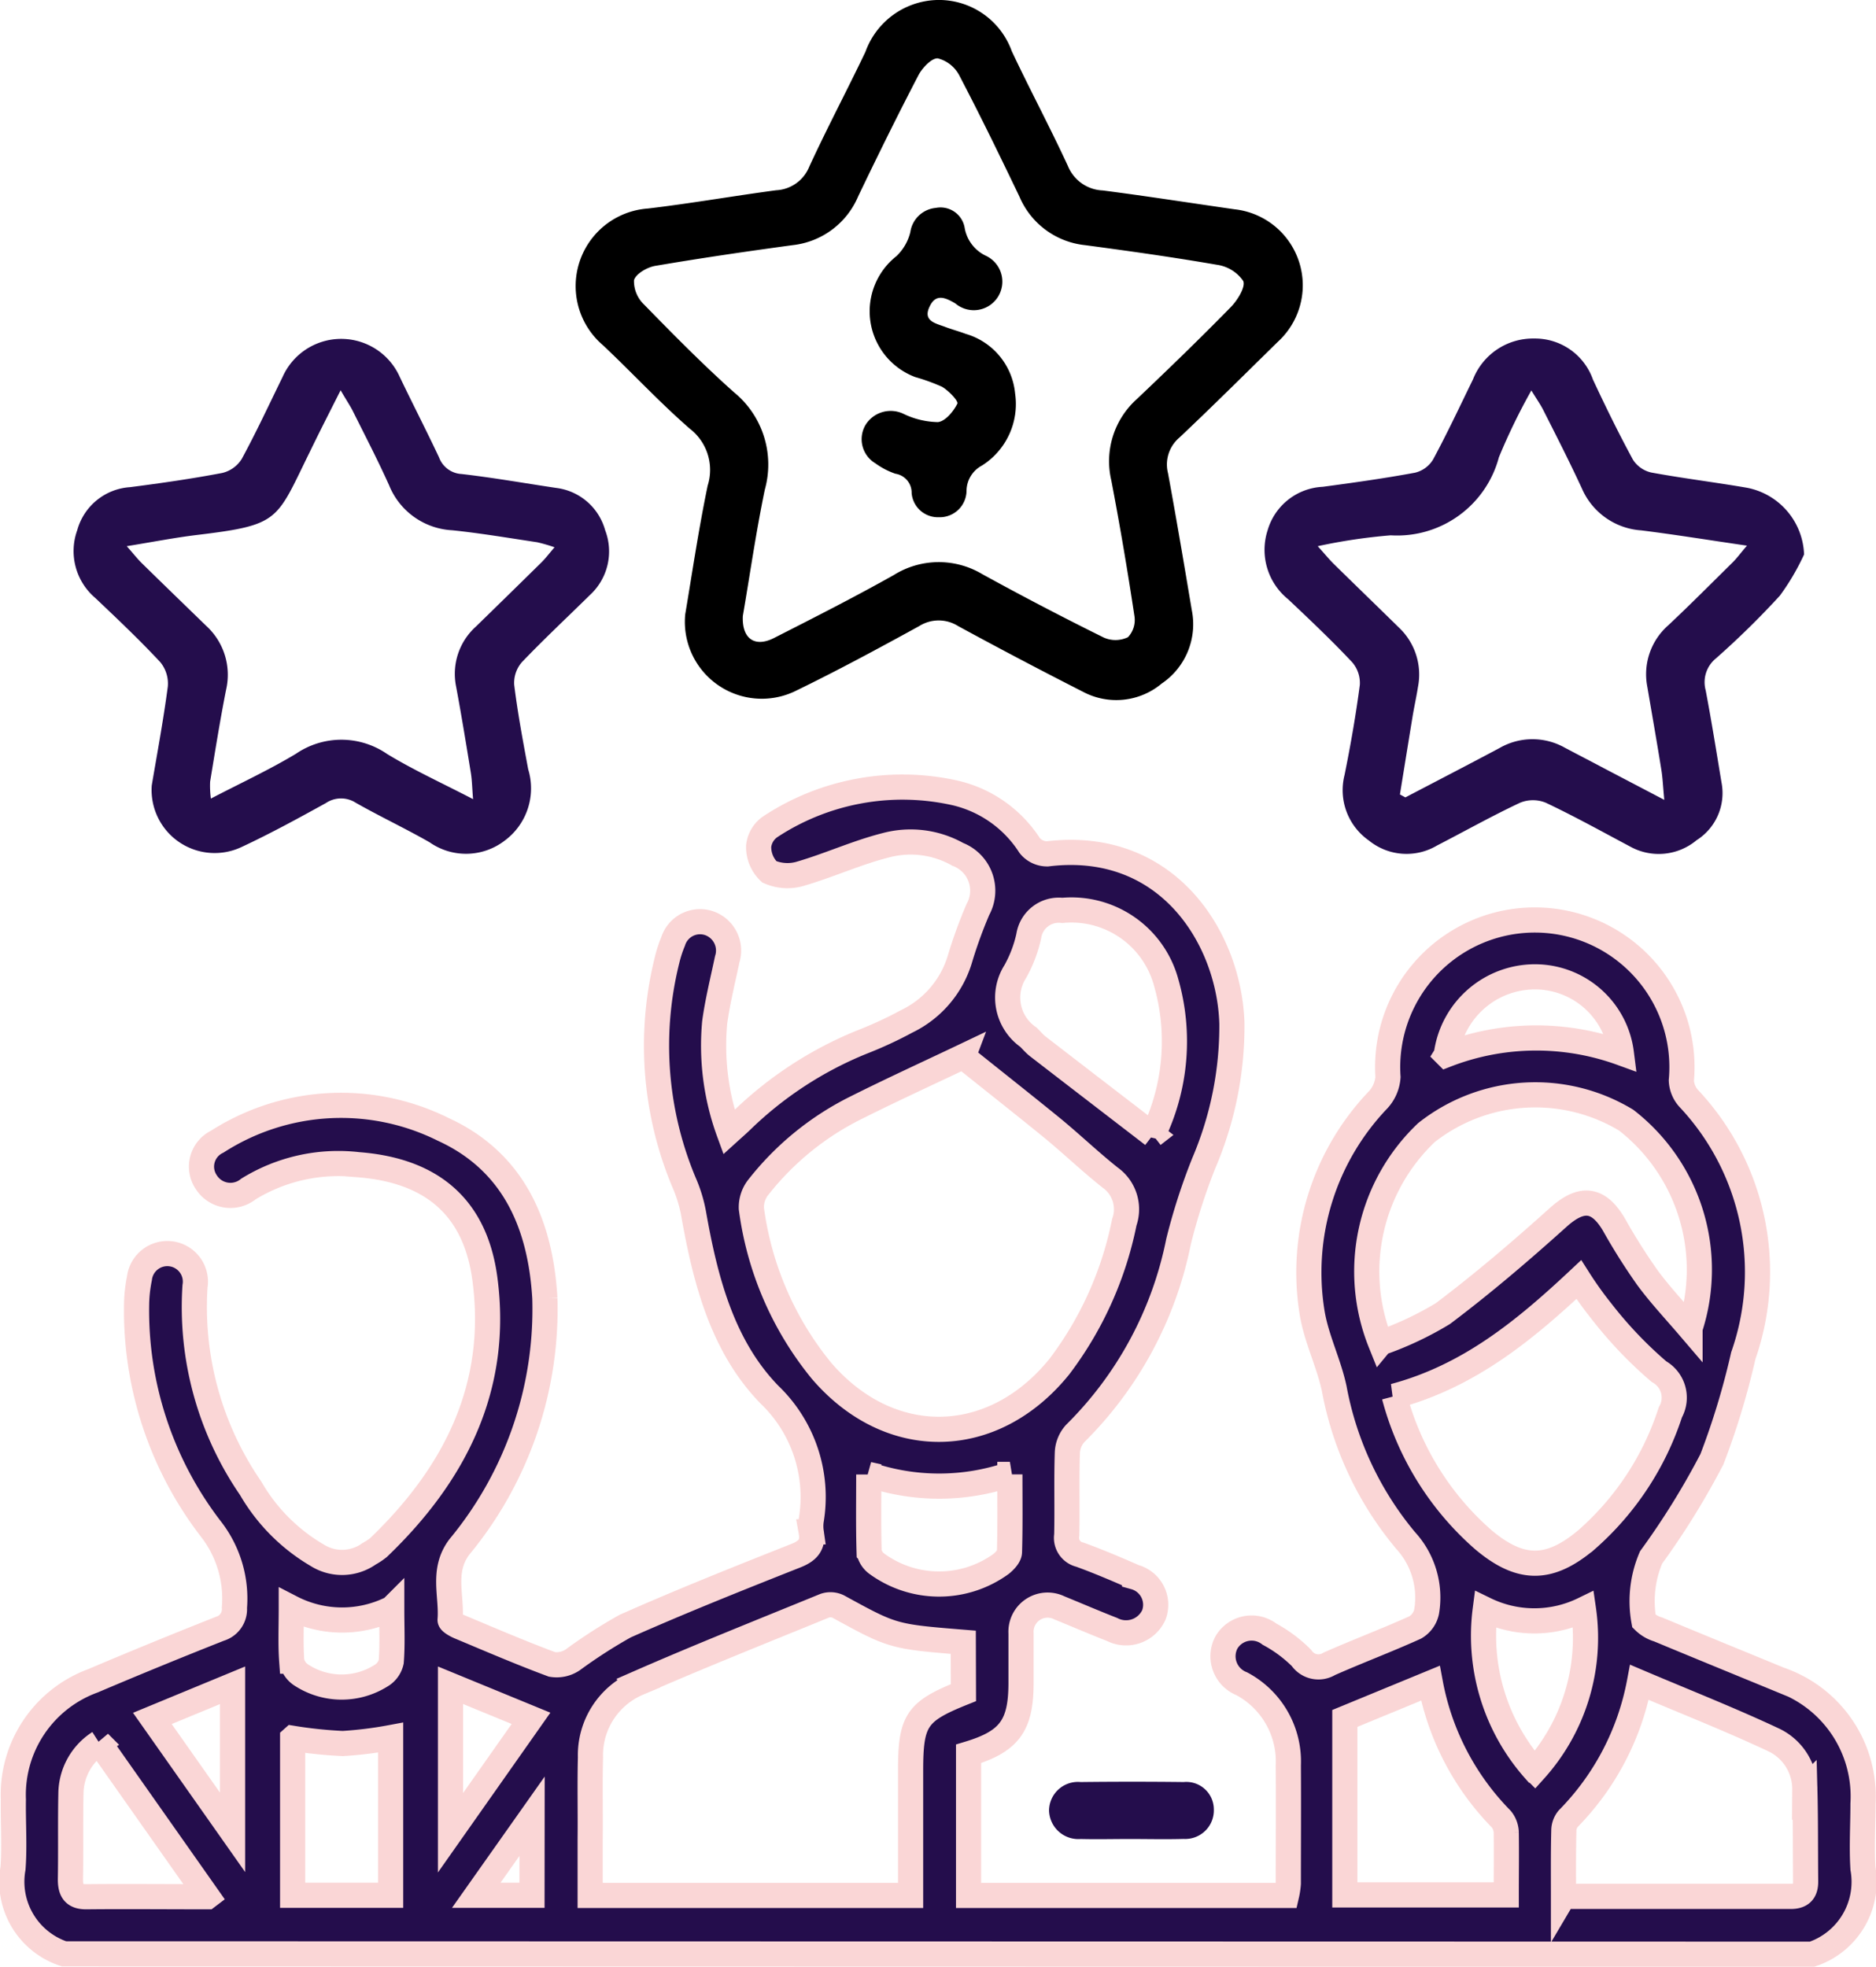
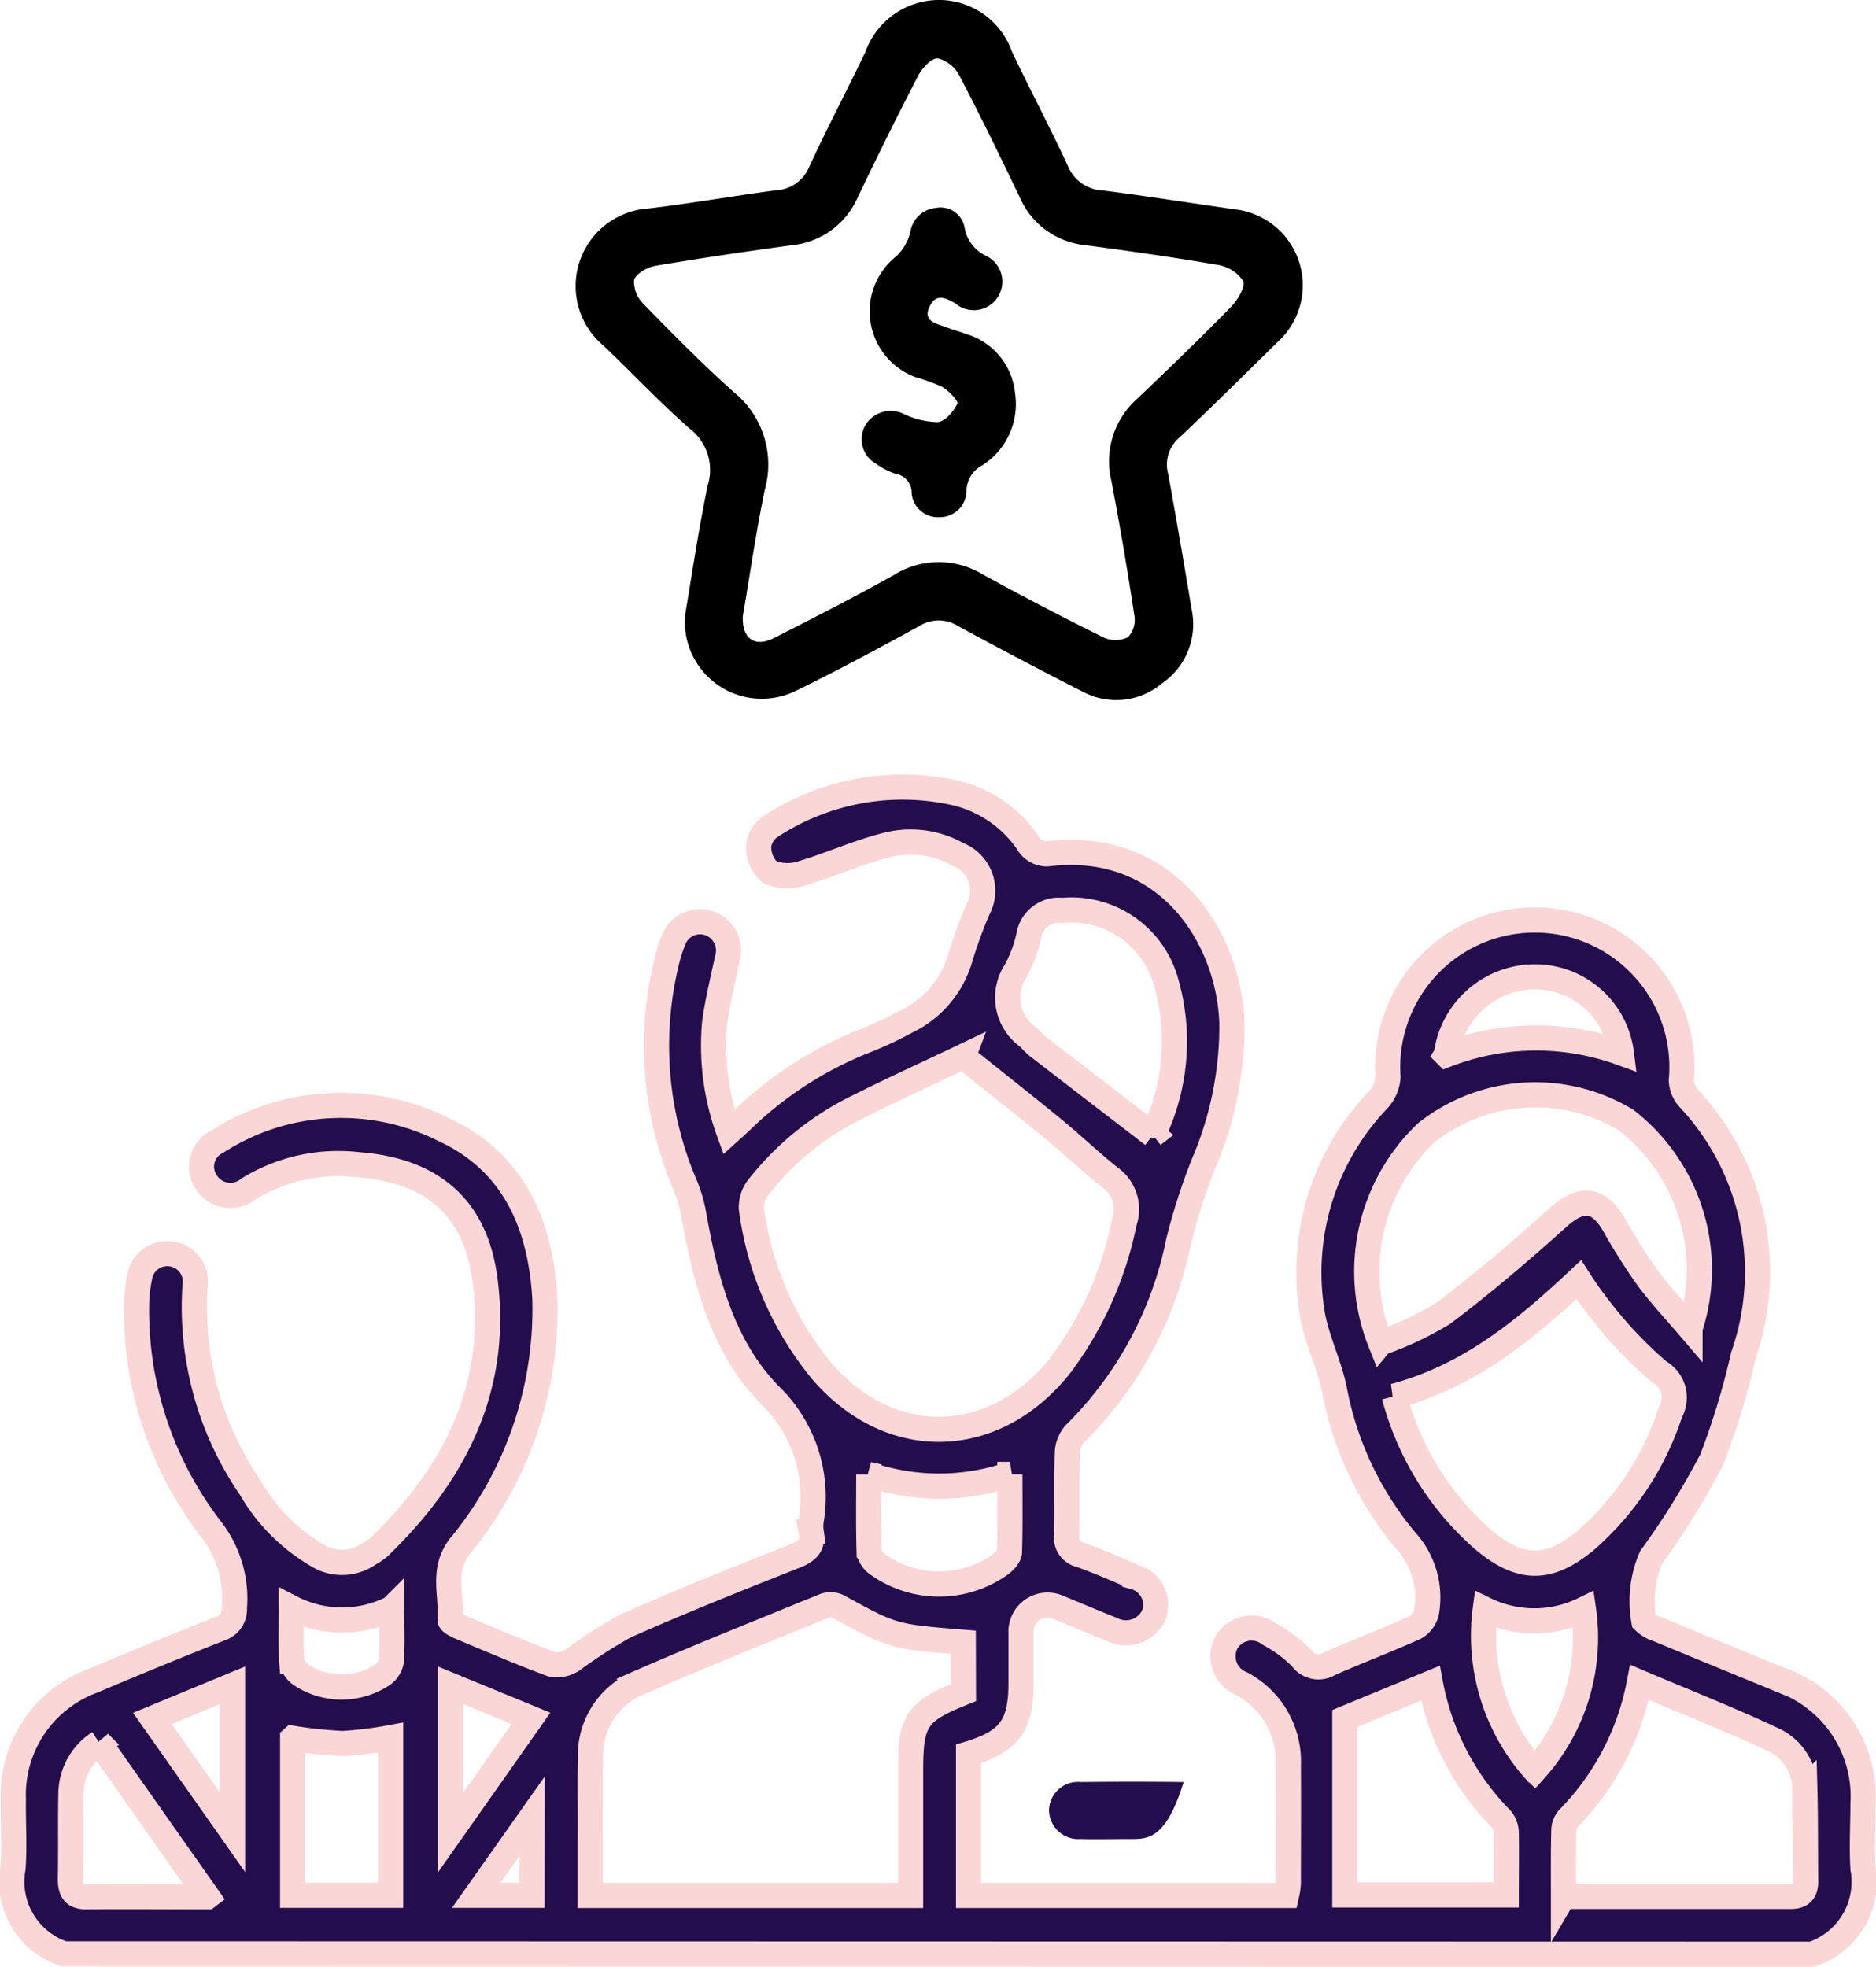
<svg xmlns="http://www.w3.org/2000/svg" width="74.568" height="78.166" viewBox="0 0 74.568 78.166">
  <g id="popularity_2_" data-name="popularity (2)" transform="translate(0.5)">
    <path id="Path_53914" data-name="Path 53914" d="M118.166,430.328a3.018,3.018,0,0,1-2.027-3.4c.067-.906,0-1.824.014-2.73a4.826,4.826,0,0,1,3.165-4.722q2.509-1.066,5.044-2.067a.811.811,0,0,0,.578-.835,4.5,4.5,0,0,0-.94-3.137,14.238,14.238,0,0,1-2.949-8.9,5.551,5.551,0,0,1,.113-1.052,1.116,1.116,0,1,1,2.209.314,12.712,12.712,0,0,0,2.213,8.027,7.331,7.331,0,0,0,2.645,2.661,1.856,1.856,0,0,0,2.063-.059,2.542,2.542,0,0,0,.377-.251c3.04-2.916,4.8-6.389,4.223-10.686-.385-2.859-2.132-4.306-5.036-4.527a6.809,6.809,0,0,0-4.359.965,1.138,1.138,0,0,1-1.67-.259,1.1,1.1,0,0,1,.428-1.621,9.111,9.111,0,0,1,8.983-.488c2.8,1.281,3.869,3.783,4.039,6.712a14.815,14.815,0,0,1-3.4,9.885c-.709.946-.288,1.933-.367,2.9,0,.085.247.221.405.284,1.216.509,2.418,1.027,3.648,1.483a1.134,1.134,0,0,0,.823-.182,20.139,20.139,0,0,1,2.083-1.34c2.229-.989,4.513-1.9,6.787-2.8.478-.19.7-.438.608-.946a1.621,1.621,0,0,1,0-.454,5.631,5.631,0,0,0-1.66-5c-1.87-1.923-2.545-4.545-3.009-7.164a5.564,5.564,0,0,0-.336-1.153,14.063,14.063,0,0,1-.719-8.976,4.9,4.9,0,0,1,.235-.719,1.123,1.123,0,0,1,1.465-.713,1.151,1.151,0,0,1,.687,1.419c-.176.837-.385,1.672-.5,2.517a10.029,10.029,0,0,0,.567,4.357c.172-.156.338-.3.492-.448a14.88,14.88,0,0,1,4.791-3.131,15.8,15.8,0,0,0,1.783-.825,4.032,4.032,0,0,0,2.13-2.527,18.584,18.584,0,0,1,.7-1.919,1.547,1.547,0,0,0-.8-2.191,3.822,3.822,0,0,0-2.87-.359c-1.141.29-2.229.79-3.358,1.121a1.8,1.8,0,0,1-1.262-.067,1.351,1.351,0,0,1-.424-1.025,1.076,1.076,0,0,1,.486-.784,9.555,9.555,0,0,1,7.326-1.327,4.813,4.813,0,0,1,2.959,2.089.889.889,0,0,0,.709.332c4.811-.584,7.233,3.4,7.33,6.742a13.861,13.861,0,0,1-1.108,5.528,23.807,23.807,0,0,0-1.013,3.141,14.816,14.816,0,0,1-4.106,7.624,1.216,1.216,0,0,0-.314.78c-.036,1.084,0,2.172-.024,3.259a.686.686,0,0,0,.525.78c.736.266,1.455.575,2.172.888a1.144,1.144,0,0,1,.764,1.51,1.213,1.213,0,0,1-1.656.575c-.73-.286-1.4-.575-2.1-.861a1.058,1.058,0,0,0-1.522,1.013v1.972c0,1.7-.464,2.328-2.085,2.817v5.628H166.76a3.041,3.041,0,0,0,.071-.472c0-1.569.01-3.135,0-4.7a3.5,3.5,0,0,0-1.854-3.242,1.173,1.173,0,0,1-.608-1.637,1.161,1.161,0,0,1,1.714-.332,5.474,5.474,0,0,1,1.269.944.82.82,0,0,0,1.106.235c1.129-.5,2.29-.936,3.415-1.445a.946.946,0,0,0,.456-.638,3.358,3.358,0,0,0-.837-2.821,13.132,13.132,0,0,1-2.837-6.035c-.219-1.029-.719-2.006-.882-3.04a9.929,9.929,0,0,1,2.634-8.444,1.486,1.486,0,0,0,.385-.9,5.849,5.849,0,1,1,11.661.136,1.132,1.132,0,0,0,.288.709,10.072,10.072,0,0,1,2.174,10.232,30.055,30.055,0,0,1-1.246,4.112,30.666,30.666,0,0,1-2.42,3.907,4.419,4.419,0,0,0-.284,2.527,1.362,1.362,0,0,0,.572.336c1.607.669,3.22,1.328,4.829,1.99a4.909,4.909,0,0,1,3.307,4.937c0,.859-.055,1.723,0,2.578a3.033,3.033,0,0,1-2.027,3.4Zm35.745-35.666c-1.335.636-2.817,1.313-4.274,2.043a11.35,11.35,0,0,0-3.85,3.127,1.281,1.281,0,0,0-.3.869,12.827,12.827,0,0,0,2.782,6.446c2.72,3.175,6.823,3.1,9.458-.154a14.067,14.067,0,0,0,2.584-5.741,1.545,1.545,0,0,0-.561-1.775c-.79-.626-1.52-1.327-2.3-1.968-1.175-.958-2.373-1.9-3.542-2.839Zm0,23.283c-2.8-.227-2.8-.231-4.969-1.419a.711.711,0,0,0-.543-.032c-2.474,1.013-4.959,2-7.407,3.072a3.109,3.109,0,0,0-1.9,2.953c-.028,1.086,0,2.172-.012,3.259v2.229h12.737v-4.951c0-2.015.231-2.361,2.1-3.109Zm16.593-11.9a13.029,13.029,0,0,0,2.47-1.163c1.587-1.194,3.1-2.489,4.578-3.818.918-.827,1.6-.786,2.229.294a23.705,23.705,0,0,0,1.333,2.109c.5.677,1.078,1.291,1.684,2a7.522,7.522,0,0,0-2.539-8.274,6.988,6.988,0,0,0-7.938.495,7.61,7.61,0,0,0-1.822,8.363Zm.539,2.12a11.453,11.453,0,0,0,3.534,5.7c1.483,1.252,2.634,1.248,4.112,0a11.4,11.4,0,0,0,3.326-5.056,1.185,1.185,0,0,0-.452-1.621,16.336,16.336,0,0,1-2.286-2.4,14.4,14.4,0,0,1-.9-1.258c-2.158,2.022-4.367,3.842-7.338,4.635Zm6.728,19.88h9.034c.424,0,.592-.2.588-.6-.012-1.216,0-2.432-.032-3.648a2.165,2.165,0,0,0-1.226-1.966c-1.727-.811-3.5-1.51-5.348-2.294a10.488,10.488,0,0,1-2.837,5.425.754.754,0,0,0-.168.476c-.022.857-.014,1.682-.014,2.612Zm-8.694-7.073v7.014h6.416c0-.865.012-1.67,0-2.474a.881.881,0,0,0-.2-.541,10.428,10.428,0,0,1-2.815-5.4Zm-7.63-23.187a8.513,8.513,0,0,0,.529-6.061,3.9,3.9,0,0,0-4.13-2.867,1.207,1.207,0,0,0-1.333,1.023,5.132,5.132,0,0,1-.535,1.408,1.918,1.918,0,0,0,.517,2.606c.128.122.241.262.379.369C158.382,395.427,159.894,396.589,161.448,397.784Zm-34.193,23.978V428h3.895v-6.266a15.5,15.5,0,0,1-1.9.235A17.366,17.366,0,0,1,127.255,421.762Zm22.9-10.487c0,1.08-.016,2.081.014,3.081a.792.792,0,0,0,.314.472,4.2,4.2,0,0,0,4.935,0c.146-.12.326-.308.33-.47.03-.993.016-1.99.016-3.086a8.714,8.714,0,0,1-5.622,0Zm-26.284,16.778-4.308-6.12a2.432,2.432,0,0,0-1.121,2.027c-.024,1.135,0,2.272-.02,3.407,0,.46.14.7.653.691,1.53-.016,3.068,0,4.789,0Zm52.758-5.028a7.865,7.865,0,0,0,1.935-6.382,4.457,4.457,0,0,1-3.905,0,8.039,8.039,0,0,0,1.962,6.382Zm-3.518-28.43a9.9,9.9,0,0,1,6.957-.073,3.461,3.461,0,0,0-3.277-3.022A3.555,3.555,0,0,0,173.111,394.594ZM127.2,416.57c0,.827-.03,1.479.018,2.126a.87.87,0,0,0,.405.567,2.933,2.933,0,0,0,3.145.01.857.857,0,0,0,.405-.557c.053-.667.02-1.34.02-2.122A4.4,4.4,0,0,1,127.2,416.57Zm6.329,8.945,3.2-4.547-3.2-1.315Zm-11.851-4.543,3.188,4.527v-5.844Zm15.093,3.887L134.553,428h2.215Z" transform="translate(-116.122 -352.674)" fill="#240d4c" stroke="#fad6d6" stroke-width="1" />
    <path id="Path_53915" data-name="Path 53915" d="M230.827,254.117c.261-1.534.523-3.336.892-5.113a2.067,2.067,0,0,0-.705-2.262c-1.2-1.044-2.284-2.215-3.445-3.311a3.09,3.09,0,0,1,1.771-5.443c1.7-.2,3.4-.5,5.1-.726a1.5,1.5,0,0,0,1.321-.944c.707-1.534,1.5-3.028,2.229-4.556a3.113,3.113,0,0,1,2.9-2.063,3.078,3.078,0,0,1,2.918,2.037c.719,1.528,1.52,3.022,2.229,4.558a1.564,1.564,0,0,0,1.384.975c1.751.225,3.5.5,5.247.75a3.039,3.039,0,0,1,1.72,5.261c-1.3,1.275-2.588,2.557-3.911,3.806a1.4,1.4,0,0,0-.46,1.419c.334,1.81.64,3.627.946,5.445a2.845,2.845,0,0,1-1.194,2.916,2.813,2.813,0,0,1-3.135.326q-2.5-1.271-4.957-2.608a1.449,1.449,0,0,0-1.55,0c-1.639.9-3.283,1.787-4.961,2.6A3.059,3.059,0,0,1,230.827,254.117Zm2.29.073c-.039.914.492,1.25,1.244.865,1.595-.811,3.192-1.621,4.756-2.5a3.371,3.371,0,0,1,3.518-.036q2.387,1.313,4.831,2.521a1.143,1.143,0,0,0,.961-.016,1,1,0,0,0,.253-.857q-.405-2.693-.916-5.372a3.315,3.315,0,0,1,1.013-3.232c1.265-1.2,2.517-2.412,3.737-3.658.268-.274.6-.811.49-1.044a1.53,1.53,0,0,0-1.046-.638c-1.739-.3-3.49-.547-5.241-.78a3.19,3.19,0,0,1-2.606-1.931c-.778-1.621-1.558-3.226-2.389-4.813a1.333,1.333,0,0,0-.855-.679c-.243-.018-.618.377-.772.675-.827,1.587-1.621,3.2-2.393,4.809a3.206,3.206,0,0,1-2.6,1.939c-1.824.247-3.648.515-5.472.825-.318.055-.768.316-.839.569a1.283,1.283,0,0,0,.389.956c1.165,1.192,2.336,2.383,3.579,3.492a3.707,3.707,0,0,1,1.232,3.877C233.637,250.867,233.392,252.591,233.116,254.19Z" transform="translate(-204.091 -229.7)" />
-     <path id="Path_53916" data-name="Path 53916" d="M131.221,313.908c.2-1.187.456-2.553.638-3.927a1.339,1.339,0,0,0-.3-.973c-.825-.886-1.708-1.721-2.588-2.555a2.445,2.445,0,0,1-.711-2.691,2.332,2.332,0,0,1,2.1-1.708c1.226-.158,2.452-.334,3.666-.565a1.255,1.255,0,0,0,.772-.557c.578-1.064,1.088-2.164,1.621-3.253a2.549,2.549,0,0,1,4.659-.008c.511,1.07,1.056,2.124,1.562,3.2a1.013,1.013,0,0,0,.9.661c1.254.144,2.5.365,3.747.551a2.314,2.314,0,0,1,1.956,1.682,2.353,2.353,0,0,1-.608,2.578c-.9.886-1.824,1.749-2.7,2.665a1.257,1.257,0,0,0-.308.9c.14,1.127.349,2.243.557,3.36a2.584,2.584,0,0,1-.938,2.837,2.521,2.521,0,0,1-2.979.065c-.963-.551-1.972-1.025-2.936-1.572a1.08,1.08,0,0,0-1.19.012c-1.1.608-2.213,1.216-3.356,1.749A2.507,2.507,0,0,1,131.221,313.908Zm-.995-9.51c.288.326.434.517.608.685.847.831,1.7,1.656,2.553,2.484a2.635,2.635,0,0,1,.788,2.543c-.241,1.216-.434,2.432-.634,3.648a3.847,3.847,0,0,0,.03.673c1.216-.632,2.332-1.149,3.382-1.781a3.2,3.2,0,0,1,3.625.01c1.046.636,2.168,1.147,3.415,1.794-.038-.46-.041-.75-.087-1.034-.186-1.145-.373-2.292-.586-3.433a2.527,2.527,0,0,1,.784-2.391q1.305-1.271,2.6-2.545c.168-.166.312-.357.527-.608a6.473,6.473,0,0,0-.693-.2c-1.123-.168-2.245-.359-3.374-.476a2.867,2.867,0,0,1-2.509-1.789c-.456-1.013-.969-2-1.463-2.991-.107-.2-.243-.405-.464-.784-.464.92-.849,1.672-1.216,2.432-1.362,2.76-1.165,2.92-4.529,3.323C132.113,304.065,131.258,304.233,130.226,304.4Z" transform="translate(-125.689 -282.692)" fill="#240d4c" />
-     <path id="Path_53917" data-name="Path 53917" d="M383.131,304.688a9.3,9.3,0,0,1-.963,1.639,33.579,33.579,0,0,1-2.543,2.495,1.216,1.216,0,0,0-.405,1.265c.231,1.216.425,2.432.628,3.658a2.215,2.215,0,0,1-.989,2.3,2.344,2.344,0,0,1-2.634.257c-1.113-.592-2.219-1.206-3.358-1.745a1.352,1.352,0,0,0-1.026,0c-1.119.525-2.2,1.133-3.3,1.7a2.374,2.374,0,0,1-2.709-.2,2.442,2.442,0,0,1-.967-2.6c.241-1.187.45-2.383.608-3.585a1.258,1.258,0,0,0-.31-.906c-.811-.863-1.678-1.684-2.543-2.5a2.523,2.523,0,0,1-.811-2.742A2.4,2.4,0,0,1,364,302c1.226-.164,2.452-.336,3.668-.561a1.157,1.157,0,0,0,.717-.525c.563-1.044,1.066-2.118,1.587-3.186a2.561,2.561,0,0,1,2.432-1.621,2.438,2.438,0,0,1,2.335,1.631c.5,1.072,1.023,2.14,1.589,3.182a1.171,1.171,0,0,0,.724.511c1.267.233,2.545.389,3.816.608A2.8,2.8,0,0,1,383.131,304.688Zm-16.064,9.539.217.117c1.246-.652,2.5-1.3,3.737-1.959a2.62,2.62,0,0,1,2.6-.016c.513.272,1.029.537,1.544.811l2.41,1.262c-.051-.523-.063-.865-.118-1.2-.176-1.1-.369-2.191-.555-3.285a2.59,2.59,0,0,1,.841-2.462c.863-.811,1.7-1.654,2.547-2.489.166-.164.306-.357.571-.667-1.522-.223-2.861-.44-4.207-.608a2.771,2.771,0,0,1-2.351-1.658c-.486-1.052-1.013-2.085-1.538-3.123-.1-.2-.243-.405-.474-.78A24.372,24.372,0,0,0,371,300.828a4.183,4.183,0,0,1-4.3,3.1,22.2,22.2,0,0,0-2.9.432c.31.345.462.531.632.7.865.849,1.737,1.692,2.6,2.539a2.566,2.566,0,0,1,.752,2.355c-.063.405-.152.792-.217,1.192C367.4,312.168,367.233,313.2,367.067,314.227Z" transform="translate(-311.922 -282.652)" fill="#240d4c" />
-     <path id="Path_53918" data-name="Path 53918" d="M322.646,581.416c-.657,0-1.313.016-1.97,0a1.165,1.165,0,0,1-1.256-1.137,1.147,1.147,0,0,1,1.256-1.127q2.047-.024,4.094,0a1.094,1.094,0,0,1,1.2,1.088,1.137,1.137,0,0,1-1.2,1.173C324.063,581.434,323.353,581.416,322.646,581.416Z" transform="translate(-278.222 -508.326)" fill="#240d4c" />
+     <path id="Path_53918" data-name="Path 53918" d="M322.646,581.416c-.657,0-1.313.016-1.97,0a1.165,1.165,0,0,1-1.256-1.137,1.147,1.147,0,0,1,1.256-1.127q2.047-.024,4.094,0C324.063,581.434,323.353,581.416,322.646,581.416Z" transform="translate(-278.222 -508.326)" fill="#240d4c" />
    <path id="Path_53938" data-name="Path 53938" d="M285.7,282.744a1.047,1.047,0,0,1-1.076-.961.76.76,0,0,0-.646-.768,3.02,3.02,0,0,1-.8-.417,1.115,1.115,0,0,1-.387-1.522,1.175,1.175,0,0,1,1.52-.436,3.28,3.28,0,0,0,1.354.324c.292-.028.622-.422.774-.73.053-.109-.342-.519-.608-.675a7.76,7.76,0,0,0-1.062-.385,2.791,2.791,0,0,1-.746-4.809,1.962,1.962,0,0,0,.549-.952,1.128,1.128,0,0,1,1.013-.963.973.973,0,0,1,1.143.77,1.512,1.512,0,0,0,.831,1.125,1.135,1.135,0,1,1-1.2,1.9c-.385-.223-.762-.405-1.013.111-.288.573.2.675.578.811.282.109.576.186.857.292a2.732,2.732,0,0,1,1.956,2.369,2.89,2.89,0,0,1-1.323,2.865,1.149,1.149,0,0,0-.608,1.013A1.065,1.065,0,0,1,285.7,282.744Z" transform="translate(-248.888 -262.187)" />
  </g>
</svg>